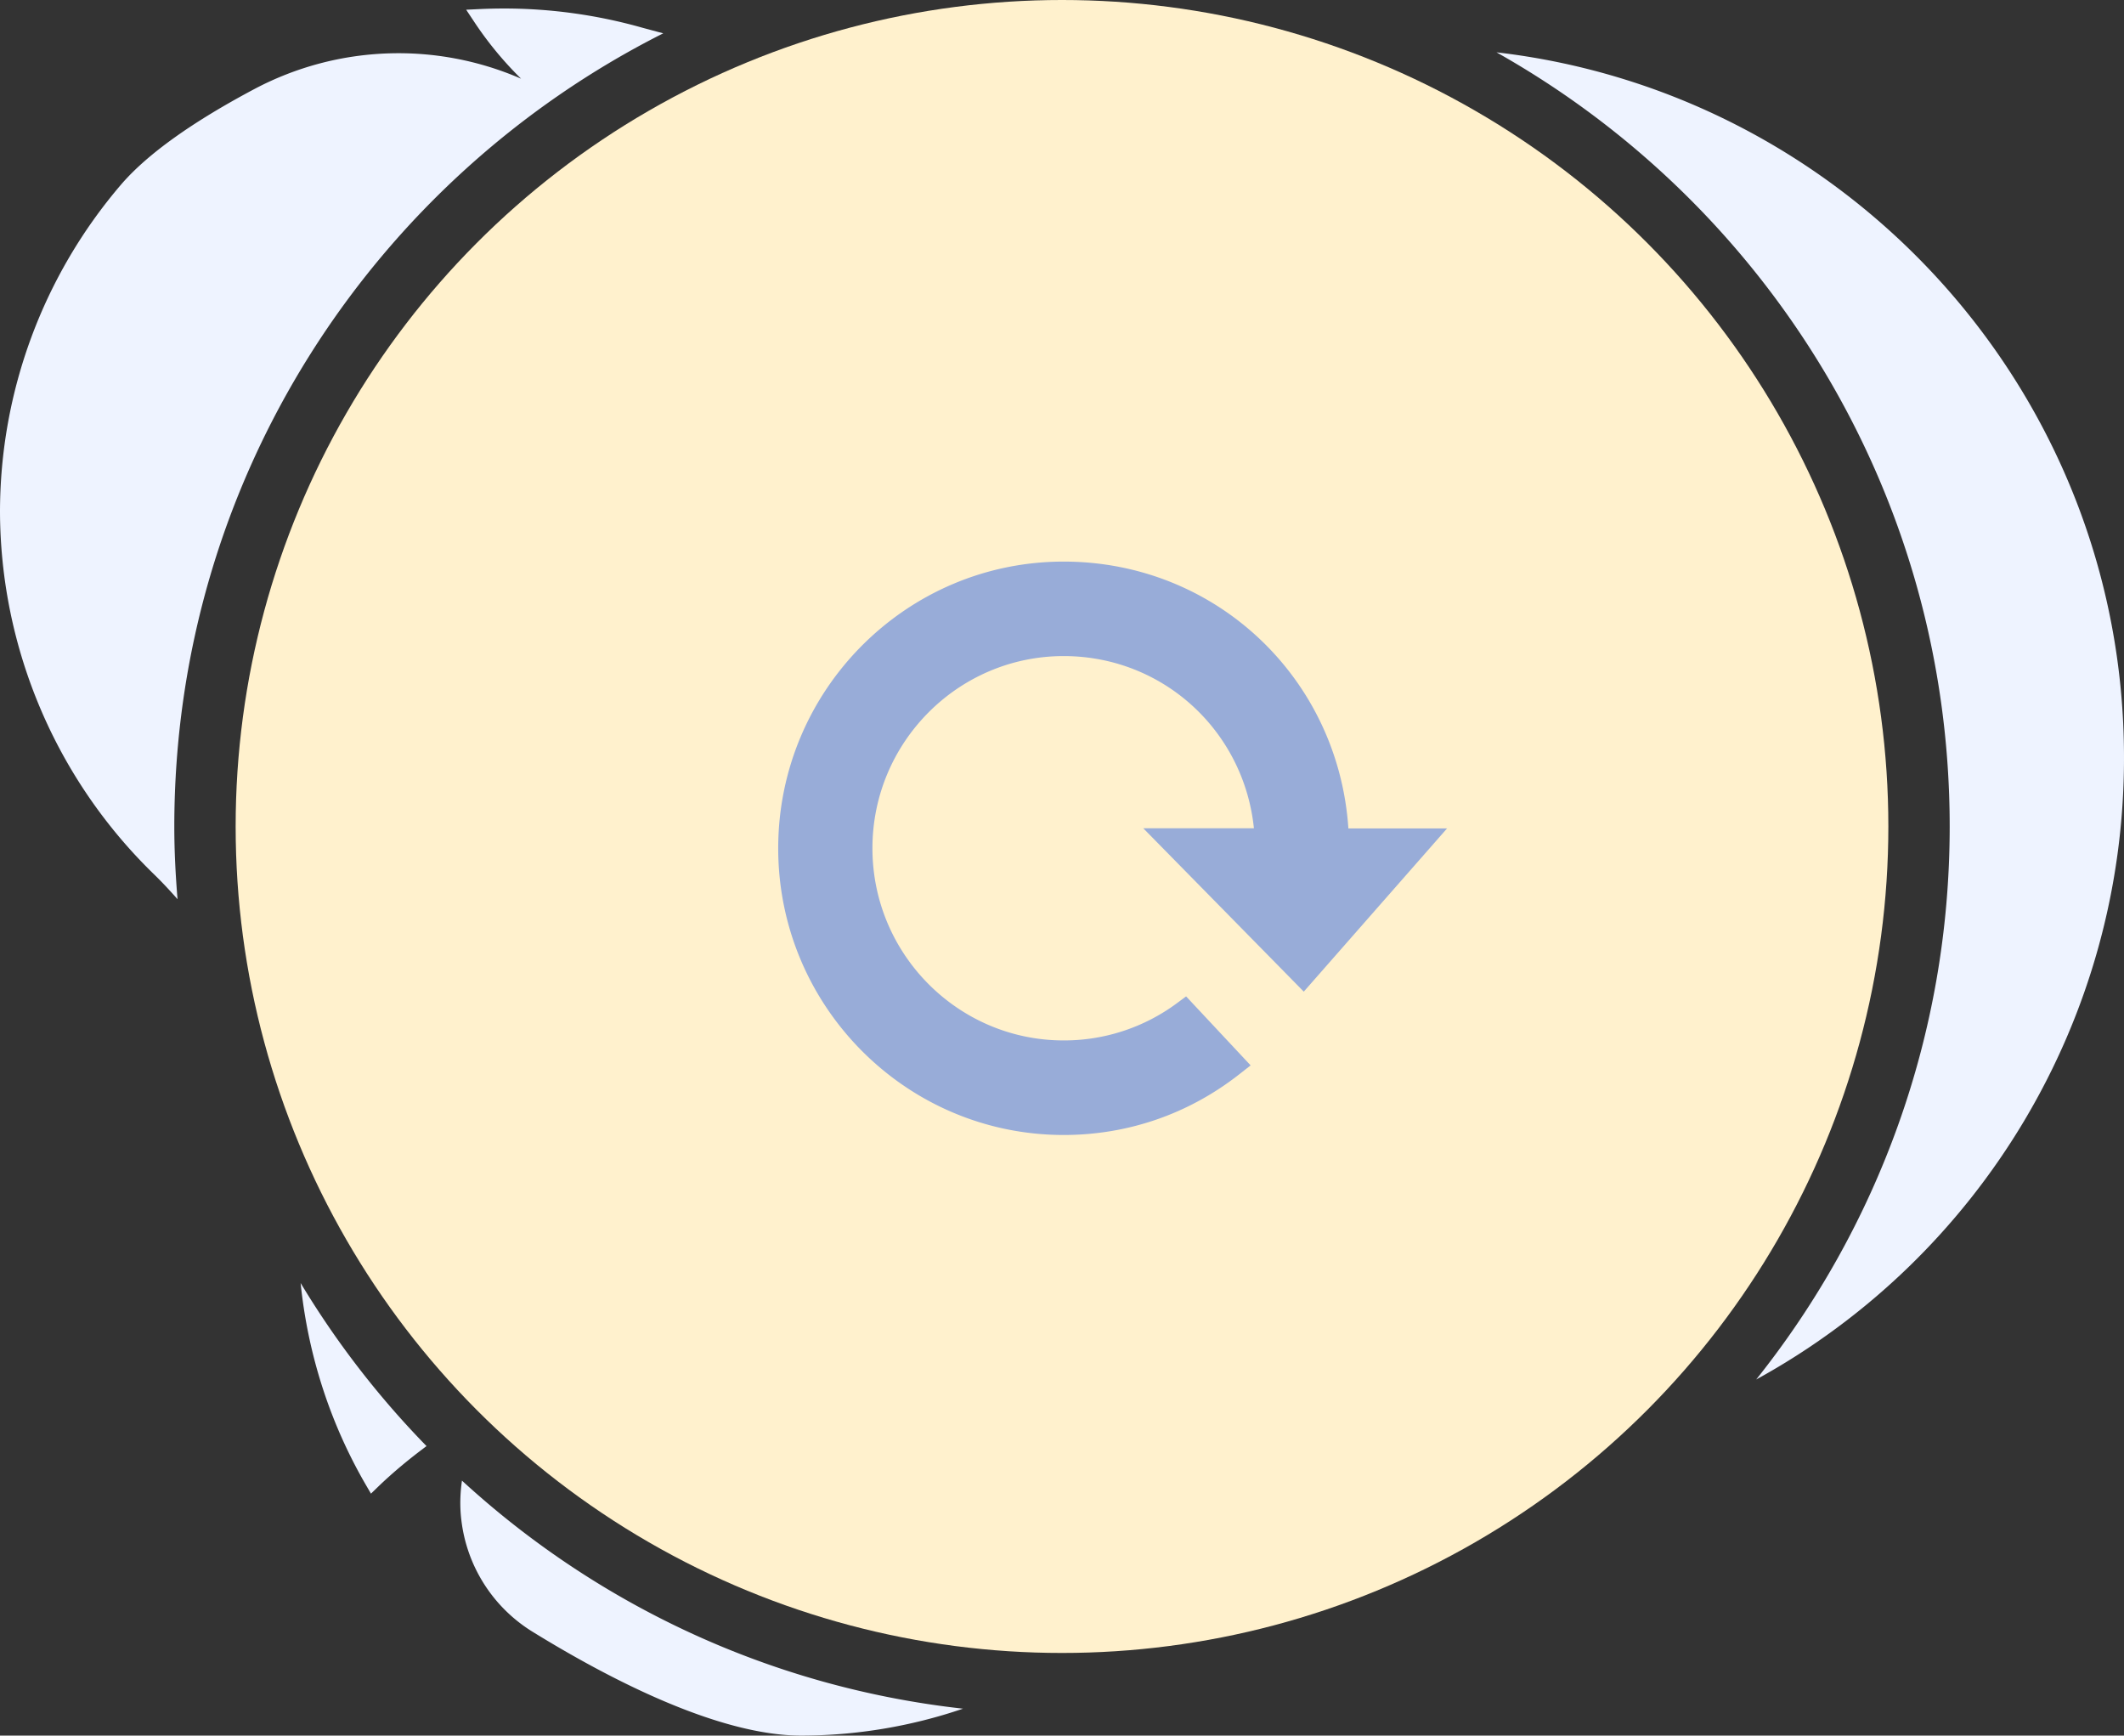
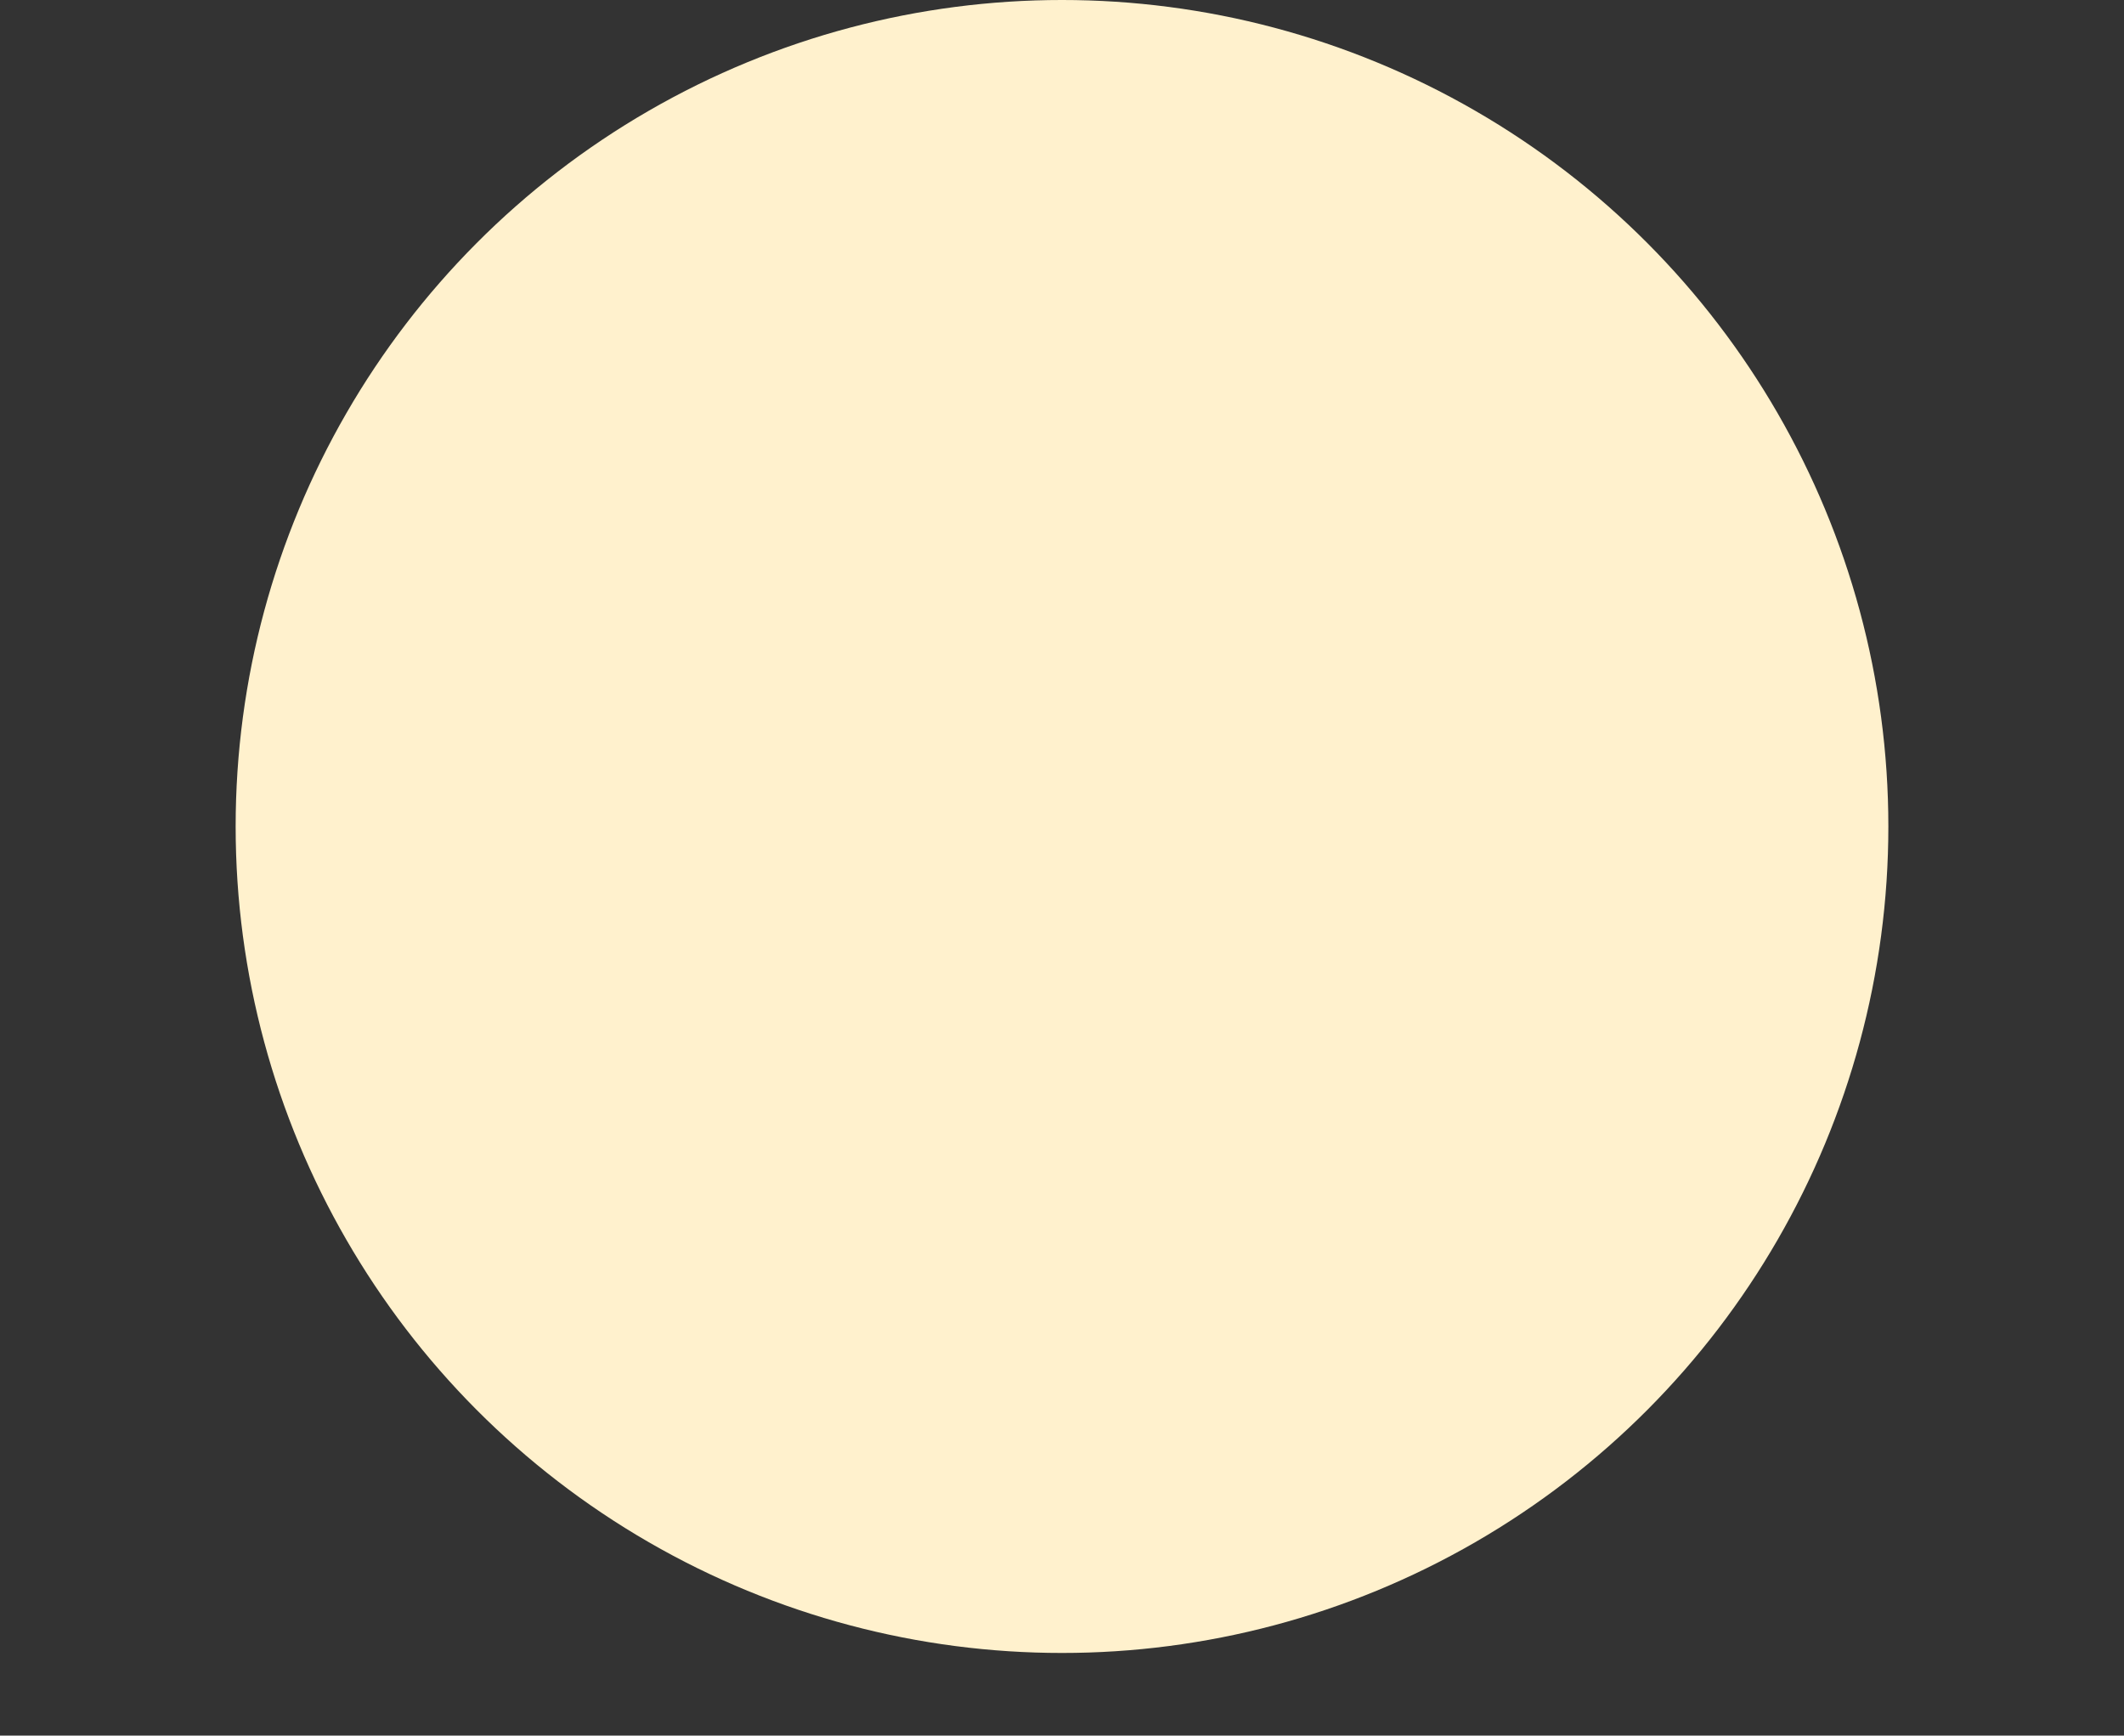
<svg xmlns="http://www.w3.org/2000/svg" width="109.668" height="89.599">
  <rect width="100%" height="100%" fill="#333333" stroke="none" />
-   <path d="M9 42.667C9 24.76 19.275 9.263 34.245 1.721l-1.064-.286C30.845.772 28.429.437 26.002.439A27.46 27.46 0 0 0 24.73.47l-.66.032.366.551a18.2 18.2 0 0 0 2.47 3.01 15.89 15.89 0 0 0-13.717.505C9.922 6.297 7.585 7.971 6.24 9.542 2.214 14.251 0 20.244 0 26.44a26.2 26.2 0 0 0 7.95 18.694c.424.411.826.844 1.217 1.287C9.065 45.182 9 43.932 9 42.667zm6.522 23.569c.375 3.679 1.517 7.247 3.391 10.459l.241.414.343-.332c.793-.767 1.643-1.467 2.526-2.122a46.06 46.06 0 0 1-6.501-8.419zm8.331 10.201c-.098.675-.117 1.363-.03 2.053.285 2.382 1.643 4.503 3.688 5.757 3.962 2.441 9.584 5.353 13.866 5.353a26 26 0 0 0 8.346-1.39c-9.925-1.102-18.892-5.368-25.87-11.773zM77.267 2.701c13.963 7.854 23.401 22.804 23.401 39.965 0 10.798-3.743 20.717-9.99 28.55 11.57-6.345 19.011-18.58 18.99-32.123 0-18.773-14.188-34.284-32.401-36.392z" fill="#eef3ff" />
  <circle fill="#fff1cd" cx="54.834" cy="42.667" r="42.667" />
-   <path fill="#98acd8" d="M67.318 51.193l7.398-8.426h-5.095c-.524-7.778-6.854-13.775-14.701-13.775-8.125 0-14.739 6.637-14.739 14.801s6.614 14.8 14.739 14.8c3.323 0 6.46-1.088 9.073-3.138l.58-.455-3.331-3.562-.477.354a9.78 9.78 0 0 1-5.844 1.92c-5.442 0-9.875-4.448-9.875-9.921s4.433-9.921 9.875-9.921c5.12 0 9.304 3.854 9.822 8.889H59.03l8.288 8.434z" />
</svg>